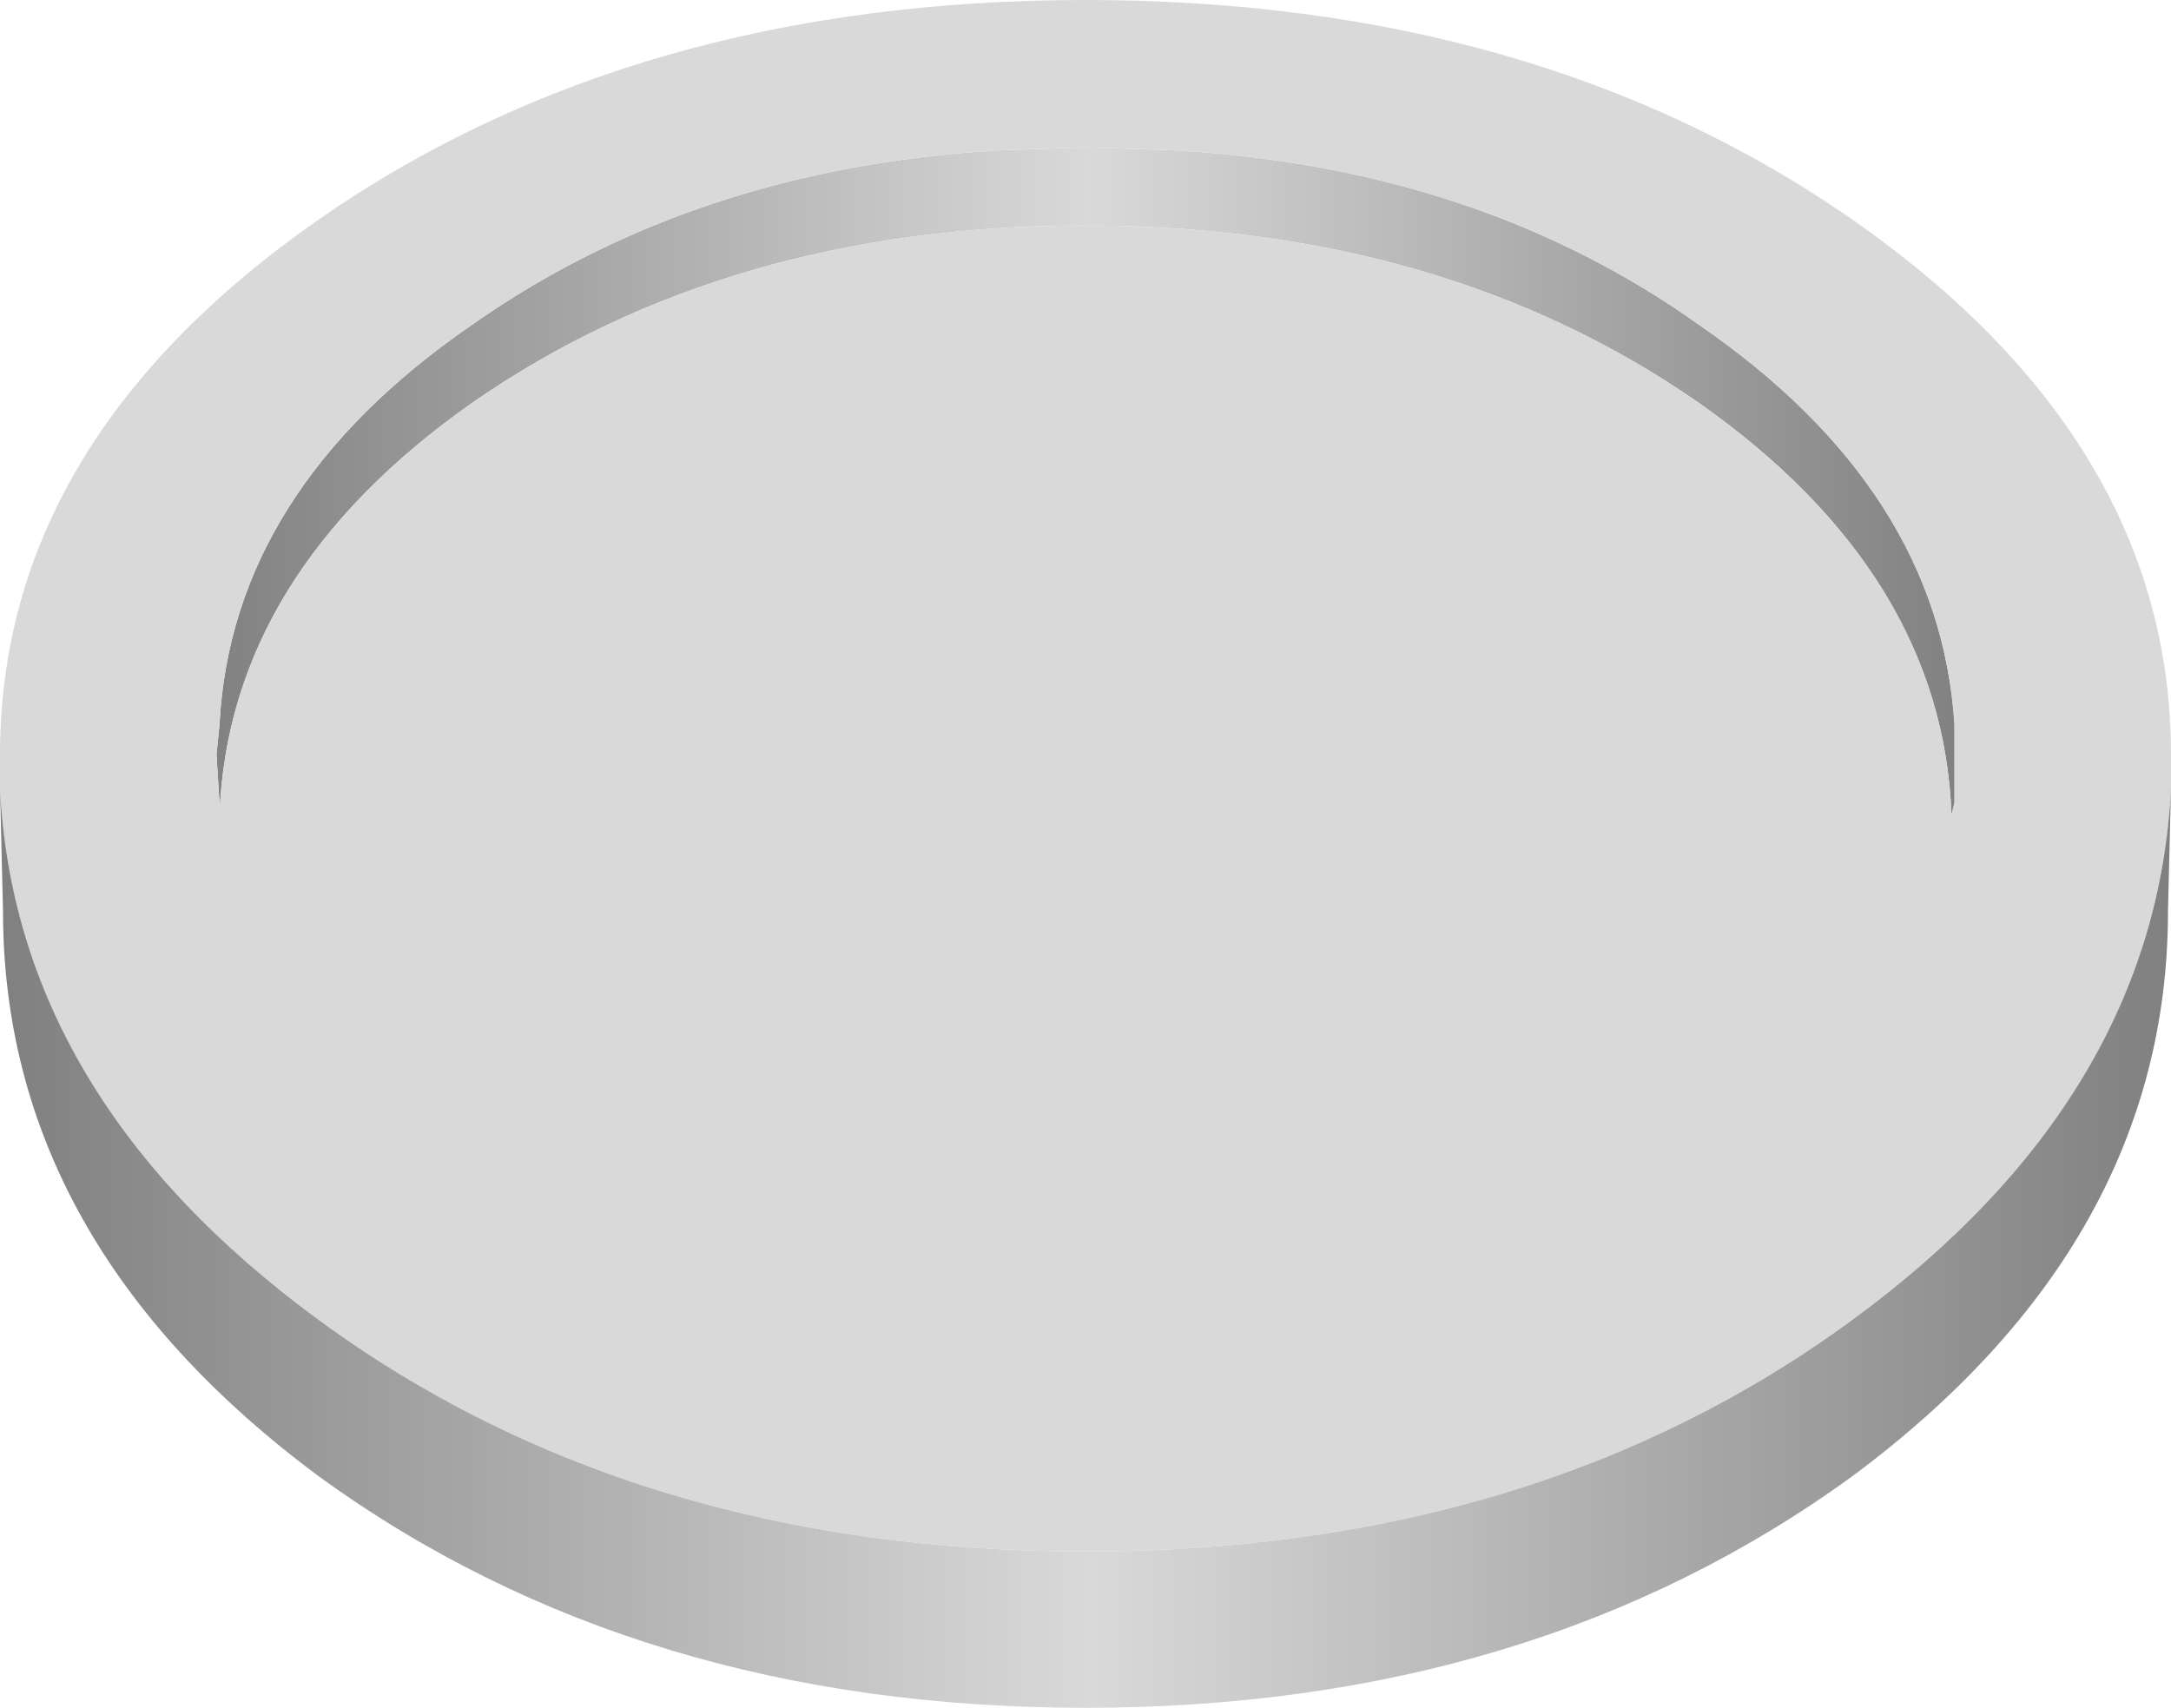
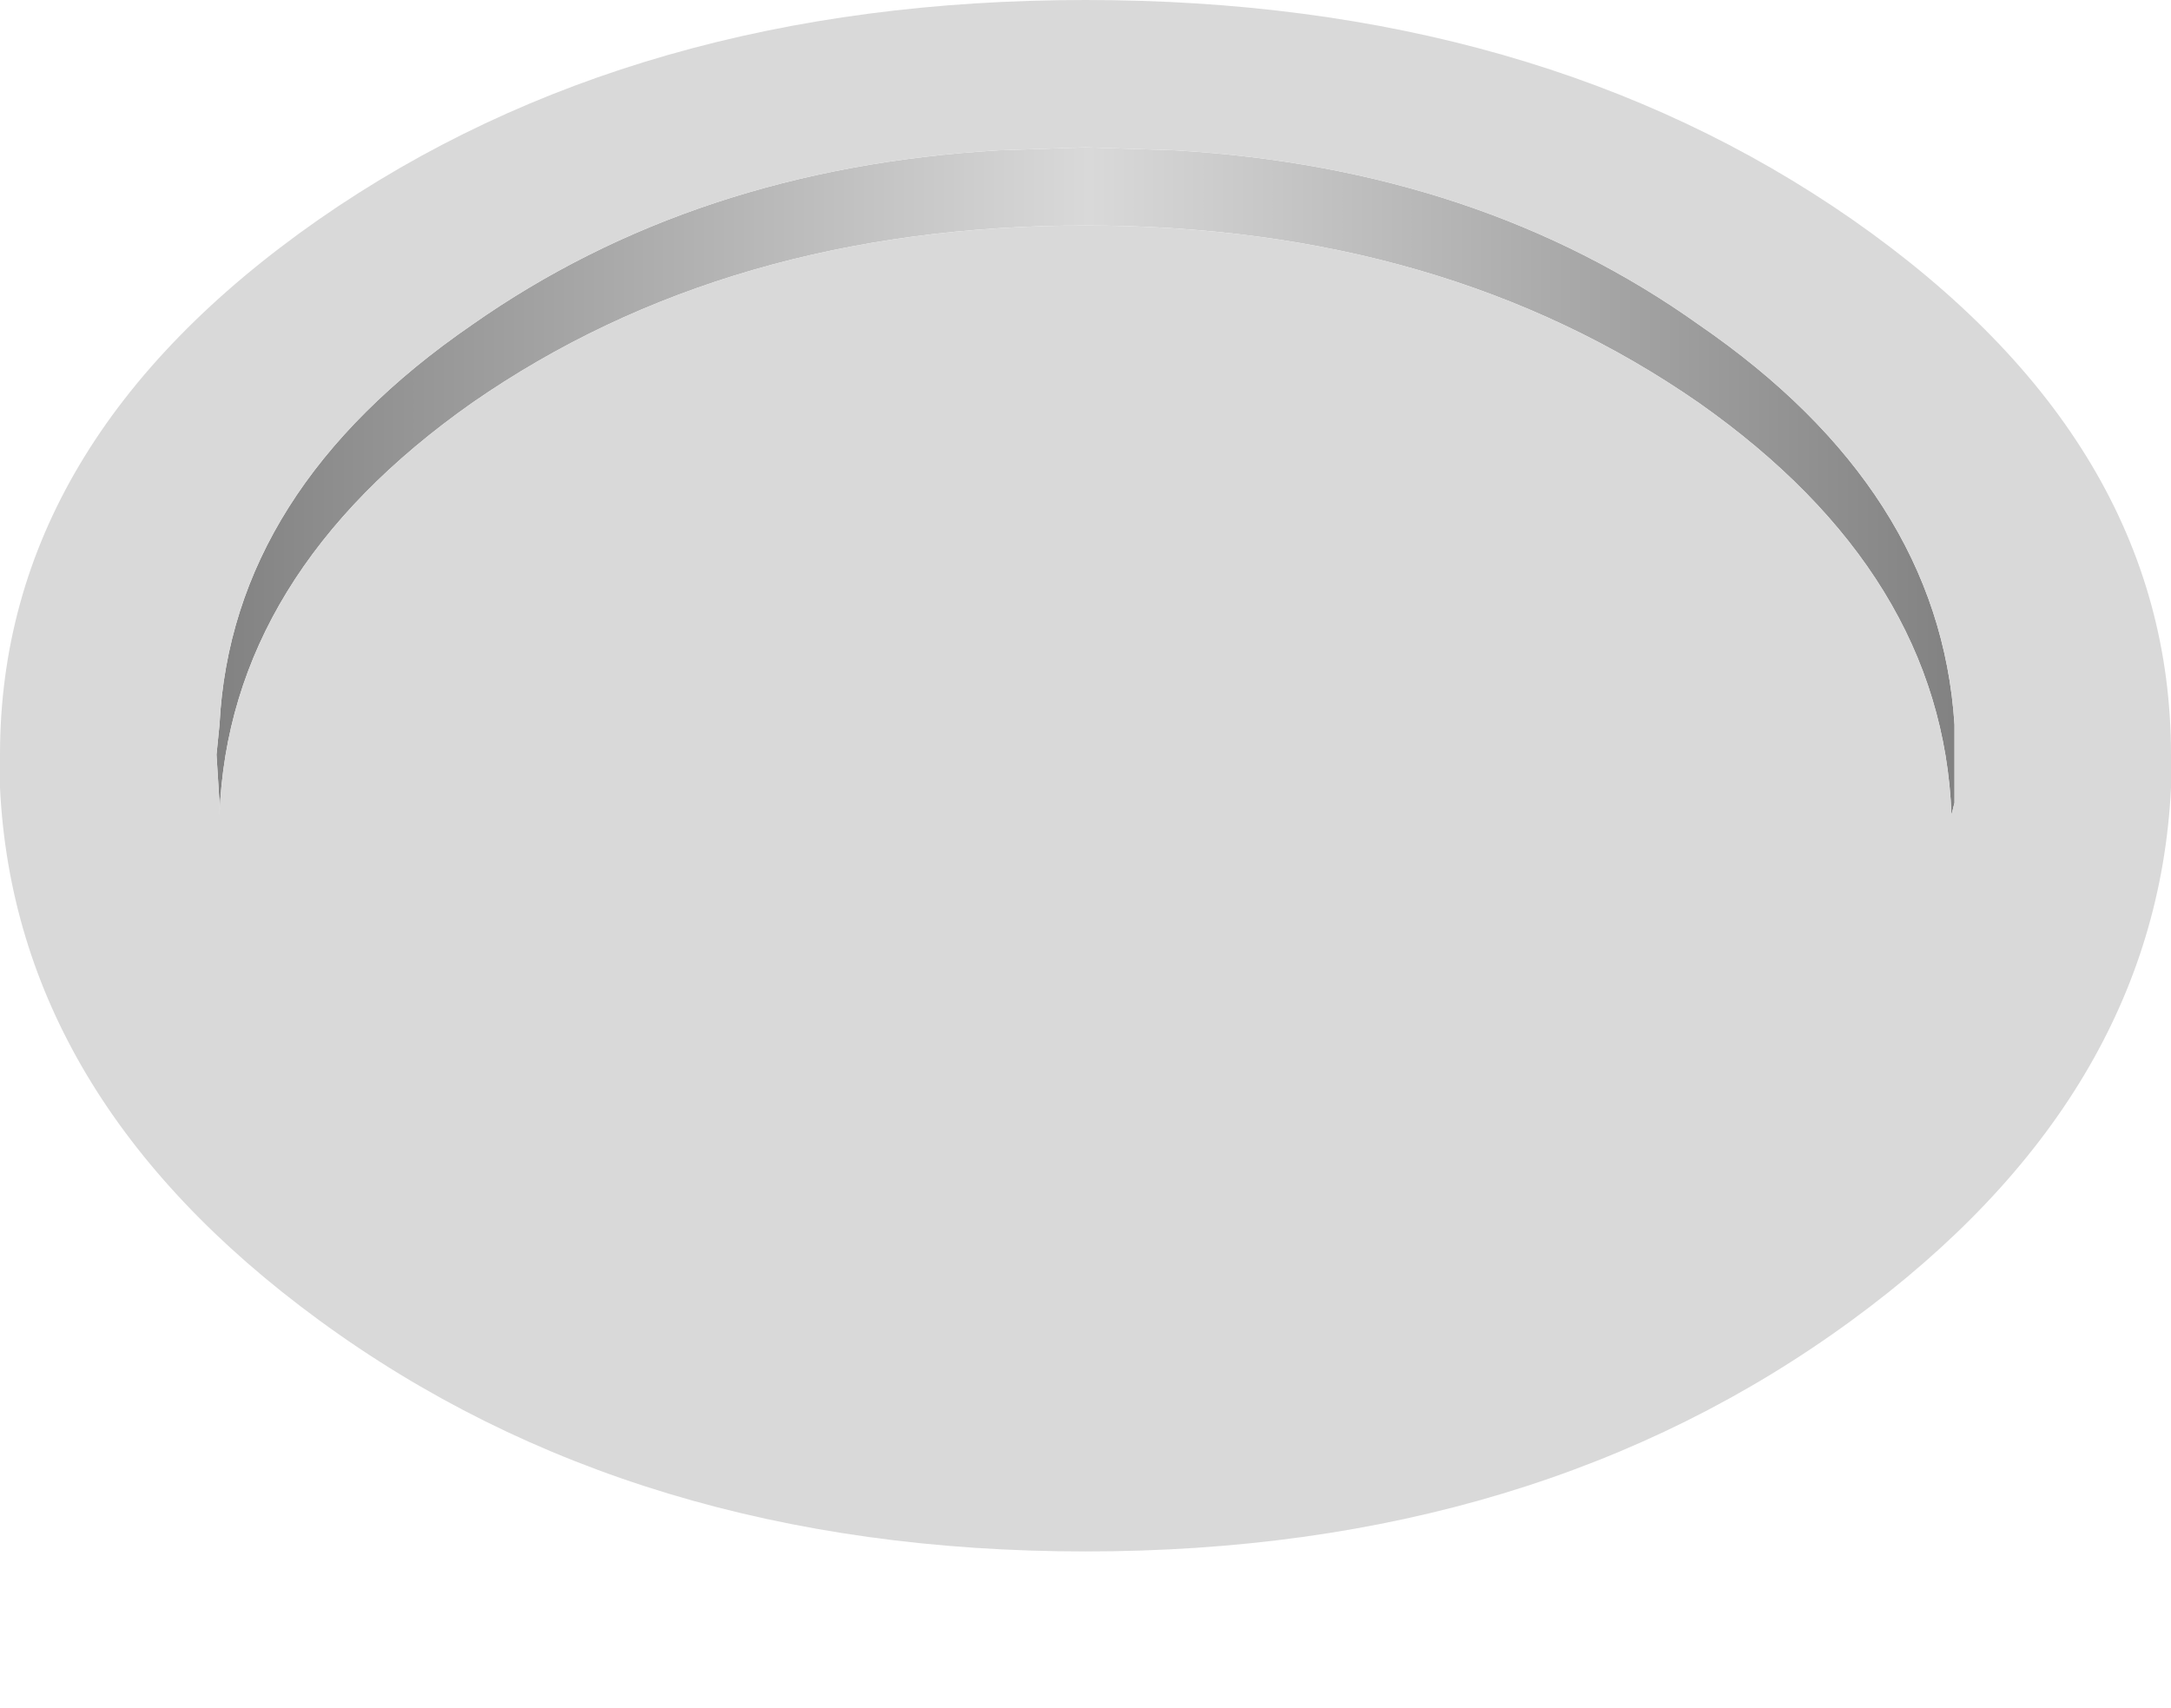
<svg xmlns="http://www.w3.org/2000/svg" height="28.4px" width="36.1px">
  <g transform="matrix(1.0, 0.0, 0.0, 1.0, 18.05, 15.15)">
    <path d="M1.5 -12.65 Q6.55 -12.35 10.2 -9.75 14.2 -7.0 14.45 -3.1 L14.45 -1.8 14.4 -1.6 Q14.25 -5.6 10.2 -8.45 5.95 -11.4 0.0 -11.4 -5.95 -11.4 -10.2 -8.45 -14.25 -5.6 -14.4 -1.6 L-14.4 -1.8 -14.45 -2.6 -14.4 -3.1 Q-14.2 -7.0 -10.2 -9.75 -6.5 -12.35 -1.45 -12.65 L0.0 -12.7 1.5 -12.65" fill="url(#gradient0)" fill-rule="evenodd" stroke="none" />
    <path d="M1.5 -12.65 L0.0 -12.7 -1.45 -12.65 Q-6.5 -12.35 -10.2 -9.75 -14.2 -7.0 -14.4 -3.1 L-14.45 -2.6 -14.4 -1.8 -14.4 -1.6 Q-14.25 -5.6 -10.2 -8.45 -5.95 -11.4 0.0 -11.4 5.95 -11.4 10.2 -8.45 14.25 -5.6 14.4 -1.6 L14.45 -1.8 14.45 -3.1 Q14.2 -7.0 10.2 -9.75 6.55 -12.35 1.5 -12.65 M-18.05 -2.05 L-18.05 -2.15 -18.05 -2.6 Q-18.05 -7.8 -12.75 -11.5 -7.5 -15.15 0.0 -15.15 7.5 -15.15 12.75 -11.5 18.05 -7.8 18.05 -2.6 L18.05 -2.05 Q17.8 3.1 12.75 6.8 7.5 10.65 0.0 10.65 -7.5 10.65 -12.75 6.8 -17.8 3.1 -18.05 -2.05" fill="#d9d9d9" fill-rule="evenodd" stroke="none" />
-     <path d="M18.05 -2.05 L18.0 0.0 Q18.0 5.5 12.75 9.4 7.45 13.25 0.0 13.25 -7.45 13.25 -12.75 9.4 -18.0 5.5 -18.0 0.0 L-18.05 -2.05 Q-17.8 3.1 -12.75 6.8 -7.5 10.65 0.0 10.65 7.5 10.65 12.75 6.8 17.8 3.1 18.05 -2.05" fill="url(#gradient1)" fill-rule="evenodd" stroke="none" />
  </g>
  <defs>
    <linearGradient gradientTransform="matrix(-0.018, 0.0, 0.0, -0.018, 0.0, -101.45)" gradientUnits="userSpaceOnUse" id="gradient0" spreadMethod="pad" x1="-819.2" x2="819.2">
      <stop offset="0.0" stop-color="#808080" />
      <stop offset="0.498" stop-color="#d9d9d9" />
      <stop offset="1.0" stop-color="#808080" />
    </linearGradient>
    <linearGradient gradientTransform="matrix(-0.022, 0.0, 0.0, -0.022, 0.0, -101.45)" gradientUnits="userSpaceOnUse" id="gradient1" spreadMethod="pad" x1="-819.2" x2="819.2">
      <stop offset="0.0" stop-color="#808080" />
      <stop offset="0.498" stop-color="#d9d9d9" />
      <stop offset="1.0" stop-color="#808080" />
    </linearGradient>
  </defs>
</svg>